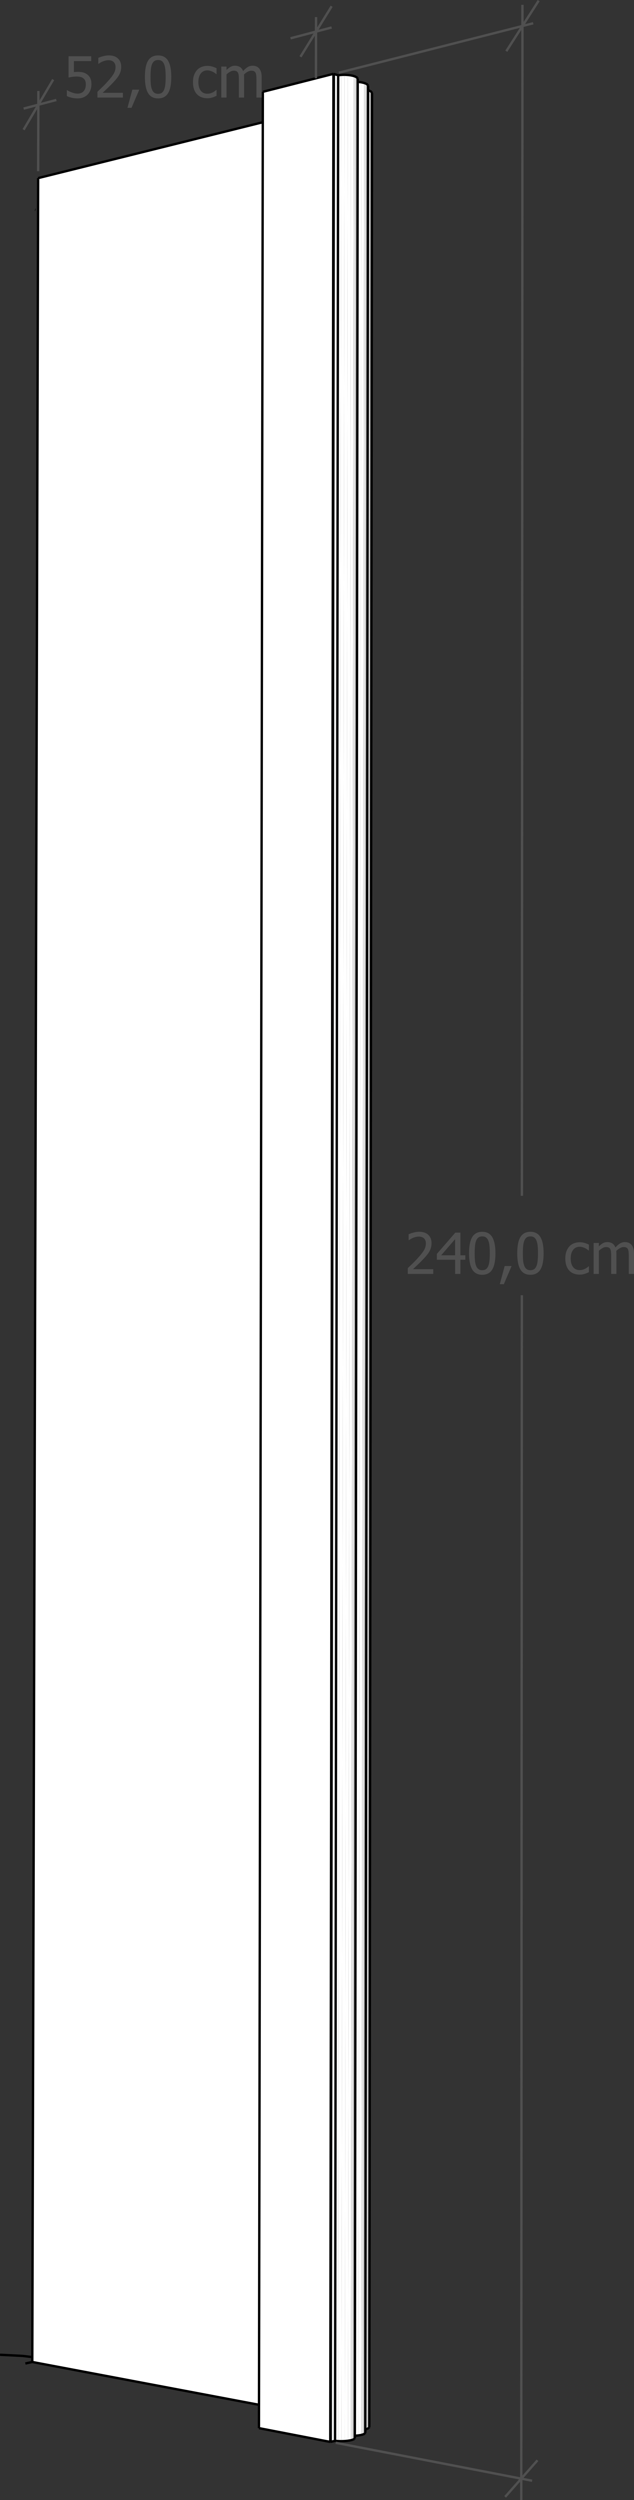
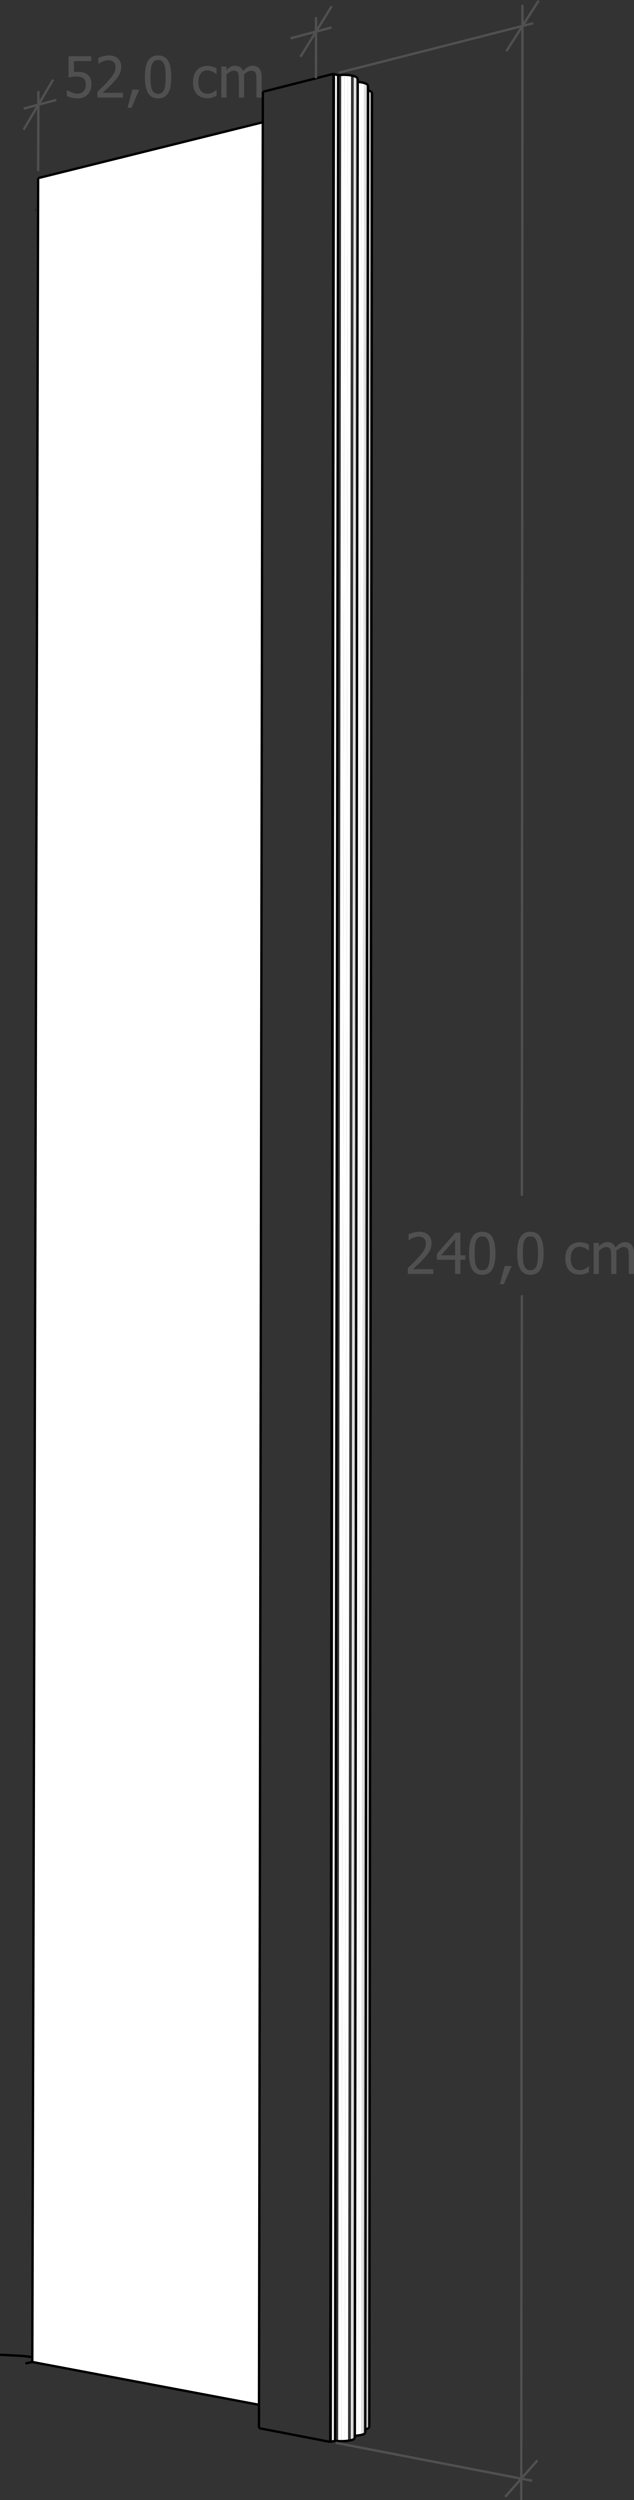
<svg xmlns="http://www.w3.org/2000/svg" version="1.1" id="Calque_1" x="0px" y="0px" viewBox="0 0 133.998 528.178" enable-background="new 0 0 133.998 528.178" xml:space="preserve">
  <rect x="0" y="0" width="133.998" height="528.178" fill="#333333" stroke="none" />
  <g>
-     <path fill="#FFFFFF" d="M71.468,515.723l-0.651-0.057l0.66-499.767l0.644-0.074L71.468,515.723z M71.468,515.723" />
    <path fill="#8C8C8C" d="M74.995,515.111l-0.114,0.158l0.616-498.853l0.113,0.206l-0.001,0.679L74.996,514.59L74.995,515.111z    M74.995,515.111" />
    <path fill="#BBBBBB" d="M74.881,515.269l-0.293,0.149l0.619-499.195l0.29,0.194L74.881,515.269z M74.881,515.269" />
-     <path fill="#FFFFFF" d="M74.185,15.923l0.574,0.131l-0.624,499.493l-0.58,0.101L74.185,15.923z M74.185,15.923" />
+     <path fill="#FFFFFF" d="M74.185,15.923l0.574,0.131l-0.58,0.101L74.185,15.923z M74.185,15.923" />
    <path fill="#FFFFFF" d="M74.185,15.923l-0.631,499.725l-0.669,0.065l0.638-499.876L74.185,15.923z M74.185,15.923" />
    <path fill="#E3E3E3" d="M74.135,515.547L74.76,16.055l0.447,0.168l-0.619,499.195L74.135,515.547z M74.135,515.547" />
    <path fill="#8C8C8C" d="M77.207,513.99l-0.112,0.156l0.589-496.265l0.111,0.204l-0.001,0.983l-0.585,494.168L77.207,513.99z    M77.207,513.99" />
    <path fill="#BBBBBB" d="M77.684,17.881l-0.589,496.265l-0.29,0.147l0.592-496.604L77.684,17.881z M77.684,17.881" />
-     <path fill="#FFFFFF" d="M75.608,17.302l0.117,0.006l-0.611,497.278l-0.119,0.004L75.608,17.302z M75.608,17.302" />
    <path fill="#E3E3E3" d="M77.795,19.068l0.441,0.165l-0.58,493.876l-0.446,0.126L77.795,19.068z M77.795,19.068" />
-     <path fill="#8C8C8C" d="M78.52,19.423l0.109,0.202l-0.575,493.184l-0.111,0.155L78.52,19.423z M78.52,19.423" />
    <path fill="#BBBBBB" d="M78.236,19.233l0.285,0.19l-0.577,493.54l-0.288,0.146L78.236,19.233z M78.236,19.233" />
    <path fill="#E3E3E3" d="M76.953,17.523l0.443,0.167l-0.592,496.604l-0.449,0.128L76.953,17.523z M76.953,17.523" />
    <path fill="#FFFFFF" d="M75.726,17.308l0.658,0.084l-0.604,497.129l-0.665,0.065L75.726,17.308z M75.726,17.308" />
    <path fill="#FFFFFF" d="M72.886,515.714l-0.712,0.026l0.646-499.935l0.704,0.033L72.886,515.714z M72.886,515.714" />
    <path fill="#FFFFFF" d="M72.174,515.739l-0.706-0.016l0.653-499.898l0.698-0.021L72.174,515.739z M72.174,515.739" />
    <path fill="#F2F3F3" d="M71.477,15.899l-0.66,499.767l-0.928,0.206l0.67-500.242L71.477,15.899z M71.477,15.899" />
    <path fill="#FFFFFF" d="M76.383,17.392l0.57,0.13l-0.598,496.899l-0.576,0.1L76.383,17.392z M76.383,17.392" />
    <path fill="#FFFFFF" d="M54.74,508.053l-47.914-9.044L8.062,37.628l47.479-11.801L54.74,508.053z M54.74,508.053" />
    <path fill="#EAEBEB" d="M70.473,15.602l0.086,0.029l-0.67,500.242l-0.087,0.022L70.473,15.602z M70.473,15.602" />
-     <path fill="#FFFFFF" d="M70.473,15.602l-0.671,500.293l-15.071-2.912l0.008-4.93l0.802-482.227l0.011-6.428L70.473,15.602z    M70.473,15.602" />
    <path fill="none" stroke="#000000" stroke-width="0.5" stroke-miterlimit="10" d="M70.817,515.667l0.651,0.057 M74.881,515.269   l0.114-0.158 M74.588,515.418l0.293-0.149 M74.185,15.923l0.574,0.131 M74.76,16.055l0.447,0.168 M75.207,16.223l0.29,0.194    M77.095,514.146l0.112-0.156 M77.684,17.881l0.111,0.204 M75.608,17.302l0.117,0.006 M77.793,19.068l0.002,0.001 M77.795,19.068   l0.441,0.165 M78.52,19.423l0.109,0.202 M78.236,19.233l0.285,0.19 M76.953,17.523l0.443,0.167 M75.726,17.308l0.658,0.084    M74.135,515.547l0.452-0.129 M73.555,515.648l0.58-0.101 M72.886,515.714l0.669-0.065 M72.174,515.739l0.712-0.026    M71.468,515.723l0.706,0.016 M71.477,15.899l0.644-0.074 M71.477,15.899l-0.66,499.767 M72.121,15.826l0.698-0.021 M72.819,15.805   l0.704,0.033 M75.496,16.417l0.113,0.206 M73.524,15.838l0.662,0.085 M77.397,17.689l0.287,0.192 M76.383,17.392l0.57,0.13    M6.825,499.009l47.914,9.044 M8.062,37.628L6.825,499.009 M69.802,515.895l0.671-500.293 M70.559,15.631l-0.086-0.029    M70.559,15.631l0.917,0.269 M8.062,37.628l47.479-11.801 M69.889,515.873l0.928-0.206 M69.889,515.873l-0.087,0.022    M69.889,515.873l0.67-500.242 M77.208,513.236l0.002,0 M77.21,513.235l0.446-0.126 M77.655,513.109l0.288-0.146 M77.943,512.963   l0.111-0.155 M78.63,19.625l-0.575,493.184 M74.996,514.59l0.119-0.004 M75.114,514.586l0.665-0.065 M75.779,514.521l0.576-0.1    M76.356,514.421l0.449-0.128 M76.804,514.293l0.29-0.147 M77.794,18.085l-0.001,0.983 M74.996,514.59l-0.001,0.521    M54.731,512.983l0.008-4.93 M77.793,19.068l-0.585,494.168 M77.208,513.236l-0.001,0.754 M75.609,16.623l-0.001,0.679    M75.608,17.302L74.996,514.59 M54.74,508.053l0.802-482.227 M55.541,25.826l0.011-6.428 M55.552,19.398l14.921-3.796    M69.802,515.895l-15.071-2.912 M4.732,497.722l-4.72-0.236 M5.362,499.327l1.463-0.319 M7.404,44.319l0.083,0.023 M6.828,497.971   l-2.095-0.249" />
    <path fill="none" stroke="#505050" stroke-width="0.5" stroke-miterlimit="10" d="M71.617,15.362l41.076-10.447 M70.957,516.079   l41.509,8.019 M113.852,0.135l-3.43,5.357 M110.422,5.492l-3.411,5.327 M110.422,5.492l0.002-4.472 M106.761,527.506l3.41-3.851    M110.171,523.655l3.43-3.873 M110.171,523.655l-0.002,4.523 M110.422,5.492l-0.12,247.147 M110.292,273.639l-0.121,250.016    M66.778,16.542l0.018-12.93 M8.066,36.174l0.045-16.953 M70.097,1.322l-3.305,5.354 M66.792,6.676L63.505,12 M66.792,6.676   l3.299-0.869 M4.985,27.405l3.119-5.28 M8.104,22.125l3.137-5.31 M8.104,22.125l-3.107,0.818 M66.792,6.676l-5.388,1.418    M11.904,21.125l-3.8,1" />
    <path fill="#505050" d="M91.571,268.137h-4.289c0.27-0.25,0.63-0.59,1.081-1.02c0.451-0.43,0.86-0.844,1.228-1.242   c0.227-0.242,0.441-0.488,0.645-0.738c0.203-0.25,0.377-0.502,0.521-0.756c0.141-0.246,0.251-0.514,0.331-0.803   c0.08-0.289,0.12-0.604,0.12-0.943c0-0.738-0.231-1.323-0.691-1.755c-0.461-0.432-1.098-0.647-1.91-0.647   c-0.387,0-0.796,0.058-1.228,0.173c-0.432,0.115-0.769,0.233-1.011,0.354v1.242h0.064c0.094-0.066,0.217-0.146,0.369-0.24   s0.311-0.174,0.475-0.24c0.195-0.078,0.399-0.144,0.612-0.196c0.213-0.053,0.423-0.079,0.63-0.079c0.215,0,0.412,0.029,0.592,0.088   c0.18,0.059,0.338,0.146,0.475,0.264c0.133,0.121,0.237,0.273,0.313,0.457c0.076,0.184,0.114,0.397,0.114,0.639   c0,0.469-0.121,0.923-0.363,1.362c-0.242,0.439-0.695,1.024-1.359,1.755c-0.328,0.363-0.664,0.713-1.008,1.049   c-0.344,0.336-0.709,0.688-1.096,1.055v1.225h5.385V268.137L91.571,268.137z M98.35,265.201h-1.037v-4.787h-1.078l-3.902,4.494   v1.23h3.855v3h1.125v-3h1.037V265.201L98.35,265.201z M93.246,265.201l2.941-3.41v3.41H93.246L93.246,265.201z M104.039,261.369   c-0.449-0.754-1.154-1.131-2.115-1.131c-0.949,0-1.651,0.364-2.106,1.093c-0.455,0.729-0.683,1.88-0.683,3.454   c0,1.531,0.225,2.67,0.674,3.416c0.449,0.746,1.154,1.119,2.115,1.119c0.949,0,1.651-0.366,2.106-1.099   c0.455-0.732,0.683-1.882,0.683-3.448C104.713,263.258,104.488,262.123,104.039,261.369L104.039,261.369z M102.724,268.122   c-0.209,0.154-0.476,0.231-0.8,0.231c-0.336,0-0.608-0.081-0.817-0.243c-0.209-0.162-0.37-0.393-0.483-0.694   c-0.125-0.324-0.206-0.691-0.243-1.102c-0.037-0.41-0.056-0.92-0.056-1.529c0-0.57,0.021-1.082,0.064-1.535   c0.043-0.453,0.123-0.828,0.24-1.125c0.121-0.305,0.286-0.534,0.495-0.688c0.209-0.154,0.476-0.231,0.8-0.231   c0.328,0,0.595,0.077,0.8,0.231c0.205,0.154,0.366,0.38,0.483,0.677c0.117,0.293,0.199,0.66,0.246,1.102   c0.047,0.441,0.07,0.961,0.07,1.559c0,0.602-0.023,1.123-0.07,1.564c-0.047,0.441-0.127,0.807-0.24,1.096   C103.096,267.739,102.933,267.968,102.724,268.122L102.724,268.122z M106.664,267.469l-1.031,3.838h0.855l1.641-3.838H106.664   L106.664,267.469z M114.223,261.369c-0.449-0.754-1.154-1.131-2.115-1.131c-0.949,0-1.651,0.364-2.106,1.093   c-0.455,0.729-0.683,1.88-0.683,3.454c0,1.531,0.225,2.67,0.674,3.416c0.449,0.746,1.154,1.119,2.115,1.119   c0.949,0,1.651-0.366,2.106-1.099c0.455-0.732,0.683-1.882,0.683-3.448C114.897,263.258,114.672,262.123,114.223,261.369   L114.223,261.369z M112.907,268.122c-0.209,0.154-0.476,0.231-0.8,0.231c-0.336,0-0.608-0.081-0.817-0.243   c-0.209-0.162-0.37-0.393-0.483-0.694c-0.125-0.324-0.206-0.691-0.243-1.102c-0.037-0.41-0.056-0.92-0.056-1.529   c0-0.57,0.021-1.082,0.064-1.535c0.043-0.453,0.123-0.828,0.24-1.125c0.121-0.305,0.286-0.534,0.495-0.688   c0.209-0.154,0.476-0.231,0.8-0.231c0.328,0,0.595,0.077,0.8,0.231c0.205,0.154,0.366,0.38,0.483,0.677   c0.117,0.293,0.199,0.66,0.246,1.102c0.047,0.441,0.07,0.961,0.07,1.559c0,0.602-0.023,1.123-0.07,1.564   c-0.047,0.441-0.127,0.807-0.24,1.096C113.279,267.739,113.116,267.968,112.907,268.122L112.907,268.122z M123.106,269.241   c0.148-0.029,0.316-0.071,0.504-0.126c0.133-0.035,0.281-0.089,0.445-0.161c0.164-0.072,0.301-0.134,0.41-0.185v-1.236h-0.064   c-0.25,0.234-0.537,0.426-0.861,0.574c-0.324,0.148-0.666,0.223-1.025,0.223c-0.594,0-1.058-0.216-1.392-0.647   c-0.334-0.432-0.501-1.034-0.501-1.808c0-0.789,0.173-1.399,0.519-1.831c0.346-0.432,0.804-0.647,1.374-0.647   c0.191,0,0.391,0.029,0.598,0.088c0.207,0.059,0.387,0.127,0.539,0.205c0.176,0.09,0.325,0.178,0.448,0.264   c0.123,0.086,0.224,0.162,0.302,0.229h0.064v-1.236c-0.262-0.133-0.56-0.25-0.894-0.352c-0.334-0.102-0.681-0.152-1.04-0.152   c-0.441,0-0.855,0.077-1.239,0.231c-0.385,0.154-0.706,0.374-0.964,0.659c-0.258,0.285-0.464,0.637-0.618,1.055   c-0.154,0.418-0.231,0.914-0.231,1.488c0,0.578,0.074,1.081,0.223,1.509c0.148,0.428,0.357,0.782,0.627,1.063   s0.592,0.491,0.967,0.63s0.787,0.208,1.236,0.208C122.766,269.285,122.957,269.271,123.106,269.241L123.106,269.241z    M133.998,269.139v-4.307c0-0.449-0.048-0.822-0.144-1.119c-0.096-0.297-0.231-0.545-0.407-0.744   c-0.172-0.195-0.373-0.337-0.604-0.425c-0.231-0.088-0.486-0.132-0.768-0.132c-0.371,0-0.715,0.096-1.031,0.287   c-0.316,0.191-0.641,0.473-0.973,0.844c-0.156-0.402-0.384-0.691-0.683-0.867s-0.642-0.264-1.028-0.264   c-0.34,0-0.651,0.079-0.935,0.237c-0.283,0.158-0.569,0.382-0.858,0.671v-0.727h-1.102v6.545h1.102v-4.887   c0.246-0.23,0.5-0.42,0.762-0.568c0.262-0.148,0.512-0.223,0.75-0.223c0.246,0,0.441,0.037,0.586,0.111   c0.144,0.074,0.256,0.19,0.334,0.346c0.074,0.145,0.123,0.345,0.146,0.601c0.023,0.256,0.035,0.534,0.035,0.835v3.785h1.102v-4.307   c0-0.125-0.003-0.233-0.009-0.325c-0.006-0.092-0.011-0.171-0.015-0.237c0.277-0.262,0.546-0.462,0.806-0.601   c0.26-0.139,0.503-0.208,0.729-0.208c0.246,0,0.441,0.037,0.586,0.111c0.144,0.074,0.256,0.19,0.334,0.346   c0.074,0.145,0.123,0.345,0.146,0.601c0.023,0.256,0.035,0.534,0.035,0.835v3.785H133.998L133.998,269.139z" />
    <path fill="#505050" d="M19.097,16.549c-0.154-0.328-0.376-0.602-0.665-0.82c-0.285-0.215-0.582-0.359-0.891-0.434   c-0.309-0.074-0.686-0.111-1.131-0.111c-0.113,0-0.238,0.004-0.375,0.012c-0.137,0.008-0.275,0.02-0.416,0.035v-2.32h3.656v-1.025   h-4.787v4.494c0.191-0.043,0.447-0.089,0.768-0.138c0.32-0.049,0.639-0.073,0.955-0.073c0.301,0,0.573,0.03,0.817,0.091   c0.244,0.061,0.45,0.165,0.618,0.313c0.16,0.129,0.282,0.293,0.366,0.492c0.084,0.199,0.126,0.453,0.126,0.762   c0,0.313-0.038,0.584-0.114,0.814c-0.076,0.231-0.187,0.432-0.331,0.604c-0.16,0.188-0.352,0.323-0.574,0.407   c-0.223,0.084-0.451,0.126-0.686,0.126c-0.238,0-0.453-0.022-0.645-0.067c-0.191-0.045-0.402-0.108-0.633-0.19   c-0.203-0.074-0.389-0.153-0.557-0.237c-0.168-0.084-0.297-0.159-0.387-0.226h-0.082v1.236c0.297,0.148,0.647,0.269,1.052,0.36   s0.815,0.138,1.233,0.138c0.453,0,0.862-0.076,1.228-0.229c0.365-0.152,0.671-0.361,0.917-0.627   c0.242-0.262,0.431-0.572,0.565-0.932c0.135-0.359,0.202-0.75,0.202-1.172C19.328,17.305,19.251,16.877,19.097,16.549   L19.097,16.549z M25.979,19.608h-4.289c0.27-0.25,0.63-0.59,1.081-1.02c0.451-0.43,0.86-0.844,1.228-1.242   c0.227-0.242,0.441-0.488,0.645-0.738c0.203-0.25,0.377-0.502,0.521-0.756c0.141-0.246,0.251-0.514,0.331-0.803   c0.08-0.289,0.12-0.604,0.12-0.943c0-0.738-0.231-1.323-0.691-1.755c-0.461-0.432-1.098-0.647-1.91-0.647   c-0.387,0-0.796,0.058-1.228,0.173c-0.432,0.115-0.769,0.233-1.011,0.354v1.242h0.064c0.094-0.066,0.217-0.146,0.369-0.24   s0.311-0.174,0.475-0.24c0.195-0.078,0.399-0.144,0.612-0.196c0.213-0.053,0.423-0.079,0.63-0.079c0.215,0,0.412,0.029,0.592,0.088   c0.18,0.059,0.338,0.146,0.475,0.264c0.133,0.121,0.237,0.273,0.313,0.457c0.076,0.184,0.114,0.396,0.114,0.639   c0,0.469-0.121,0.923-0.363,1.362c-0.242,0.439-0.695,1.024-1.359,1.755c-0.328,0.363-0.664,0.713-1.008,1.049   c-0.344,0.336-0.709,0.688-1.096,1.055v1.225h5.385V19.608L25.979,19.608z M27.971,18.94l-1.031,3.838h0.855l1.641-3.838H27.971   L27.971,18.94z M35.529,12.84c-0.449-0.754-1.154-1.131-2.115-1.131c-0.949,0-1.651,0.364-2.106,1.093   c-0.455,0.729-0.683,1.88-0.683,3.454c0,1.531,0.225,2.67,0.674,3.416c0.449,0.746,1.154,1.119,2.115,1.119   c0.949,0,1.651-0.366,2.106-1.099c0.455-0.732,0.683-1.882,0.683-3.448C36.203,14.729,35.978,13.594,35.529,12.84L35.529,12.84z    M34.214,19.593c-0.209,0.154-0.476,0.231-0.8,0.231c-0.336,0-0.608-0.081-0.817-0.243c-0.209-0.162-0.37-0.393-0.483-0.694   c-0.125-0.324-0.206-0.691-0.243-1.102c-0.037-0.41-0.056-0.92-0.056-1.529c0-0.57,0.021-1.082,0.064-1.535   c0.043-0.453,0.123-0.828,0.24-1.125c0.121-0.305,0.286-0.534,0.495-0.688c0.209-0.154,0.476-0.231,0.8-0.231   c0.328,0,0.595,0.077,0.8,0.231c0.205,0.154,0.366,0.38,0.483,0.677c0.117,0.293,0.199,0.66,0.246,1.102   c0.047,0.441,0.07,0.961,0.07,1.559c0,0.602-0.023,1.123-0.07,1.564c-0.047,0.441-0.127,0.807-0.24,1.096   C34.586,19.209,34.423,19.439,34.214,19.593L34.214,19.593z M44.412,20.712c0.148-0.029,0.316-0.071,0.504-0.126   c0.133-0.035,0.281-0.089,0.445-0.161c0.164-0.072,0.301-0.134,0.41-0.185v-1.236h-0.064c-0.25,0.234-0.537,0.426-0.861,0.574   c-0.324,0.148-0.666,0.223-1.025,0.223c-0.594,0-1.058-0.216-1.392-0.647c-0.334-0.432-0.501-1.034-0.501-1.808   c0-0.789,0.173-1.399,0.519-1.831c0.346-0.432,0.804-0.647,1.374-0.647c0.191,0,0.391,0.029,0.598,0.088   c0.207,0.059,0.387,0.127,0.539,0.205c0.176,0.09,0.325,0.178,0.448,0.264c0.123,0.086,0.224,0.162,0.302,0.229h0.064v-1.236   c-0.262-0.133-0.56-0.25-0.894-0.352c-0.334-0.102-0.681-0.152-1.04-0.152c-0.441,0-0.855,0.077-1.239,0.231   c-0.385,0.154-0.706,0.374-0.964,0.659c-0.258,0.285-0.464,0.637-0.618,1.055c-0.154,0.418-0.231,0.914-0.231,1.488   c0,0.578,0.074,1.081,0.223,1.509c0.148,0.428,0.357,0.782,0.627,1.063s0.592,0.491,0.967,0.63s0.787,0.208,1.236,0.208   C44.072,20.756,44.264,20.741,44.412,20.712L44.412,20.712z M55.305,20.61v-4.307c0-0.449-0.048-0.822-0.144-1.119   c-0.096-0.297-0.231-0.545-0.407-0.744c-0.172-0.195-0.373-0.337-0.604-0.425c-0.231-0.088-0.486-0.132-0.768-0.132   c-0.371,0-0.715,0.096-1.031,0.287c-0.316,0.191-0.641,0.473-0.973,0.844c-0.156-0.402-0.384-0.691-0.683-0.867   s-0.642-0.264-1.028-0.264c-0.34,0-0.651,0.079-0.935,0.237c-0.283,0.158-0.569,0.382-0.858,0.671v-0.727h-1.102v6.545h1.102   v-4.887c0.246-0.23,0.5-0.42,0.762-0.568c0.262-0.148,0.512-0.223,0.75-0.223c0.246,0,0.441,0.037,0.586,0.111   c0.144,0.074,0.256,0.19,0.334,0.346c0.074,0.145,0.123,0.345,0.146,0.601c0.023,0.256,0.035,0.534,0.035,0.835v3.785h1.102v-4.307   c0-0.125-0.003-0.233-0.009-0.325c-0.006-0.092-0.011-0.171-0.015-0.237c0.277-0.262,0.546-0.462,0.806-0.601   c0.26-0.139,0.503-0.208,0.729-0.208c0.246,0,0.441,0.037,0.586,0.111c0.144,0.074,0.256,0.19,0.334,0.346   c0.074,0.145,0.123,0.345,0.146,0.601c0.023,0.256,0.035,0.534,0.035,0.835v3.785H55.305L55.305,20.61z" />
  </g>
</svg>